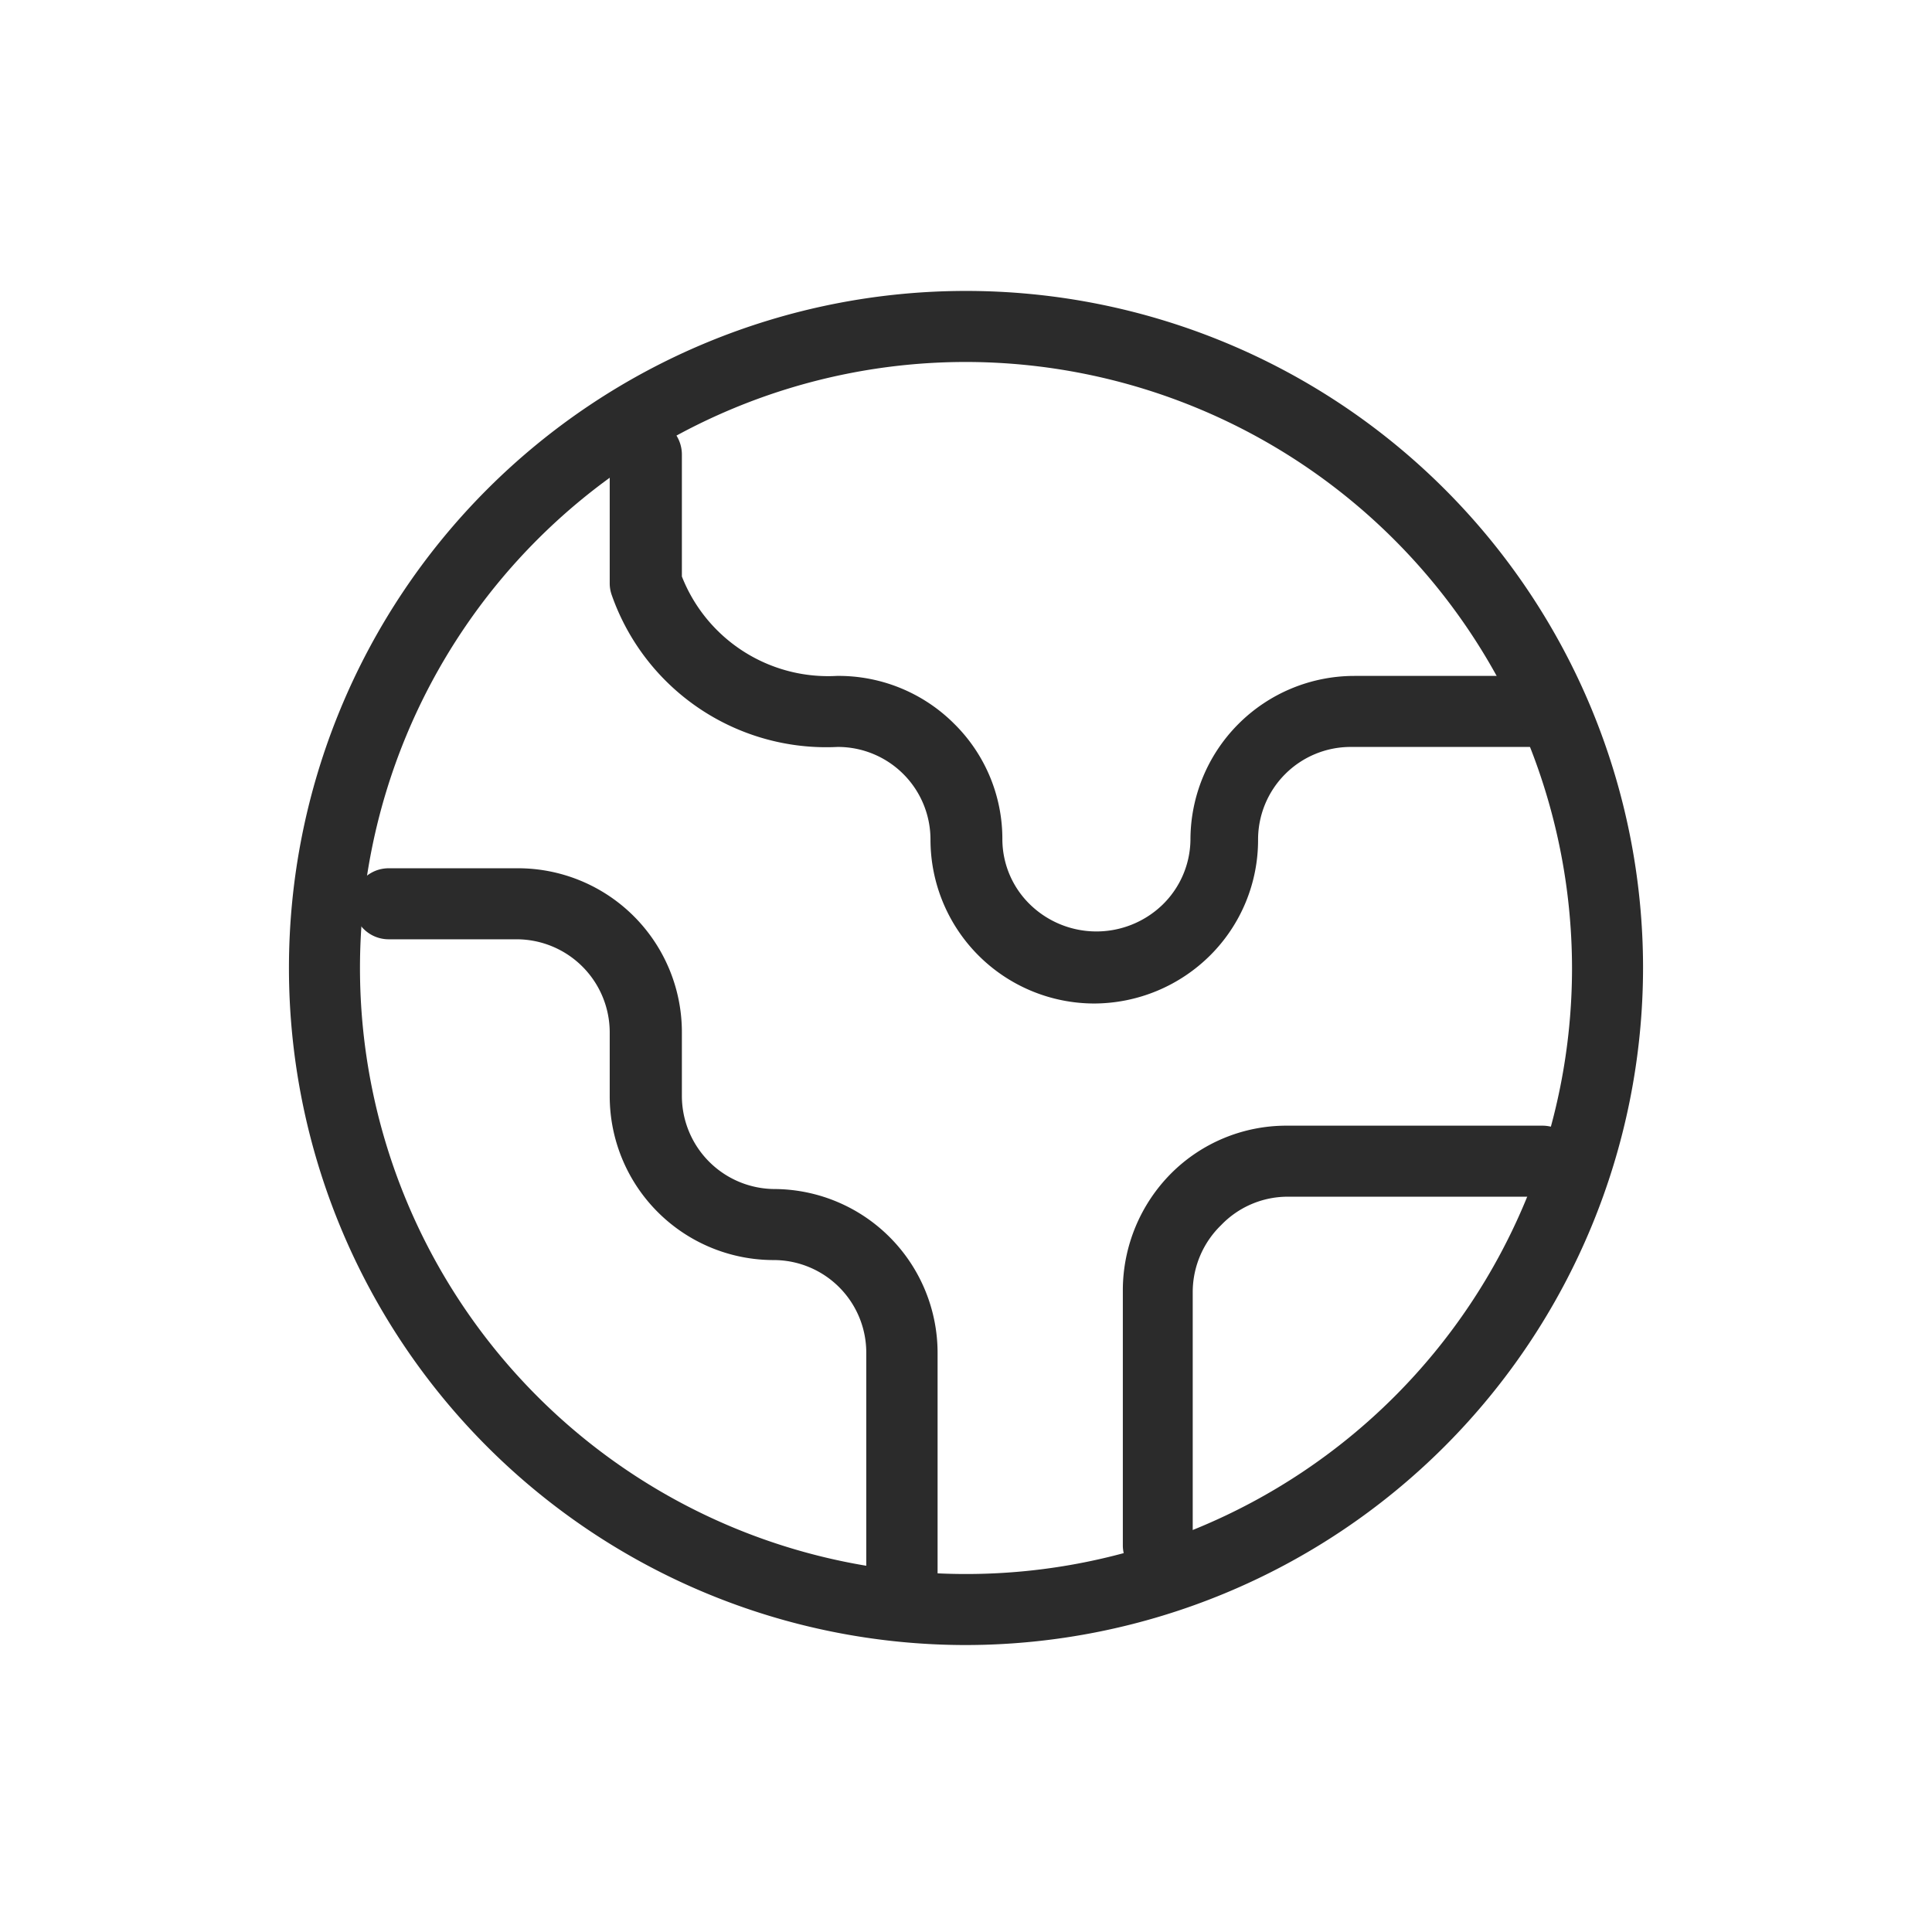
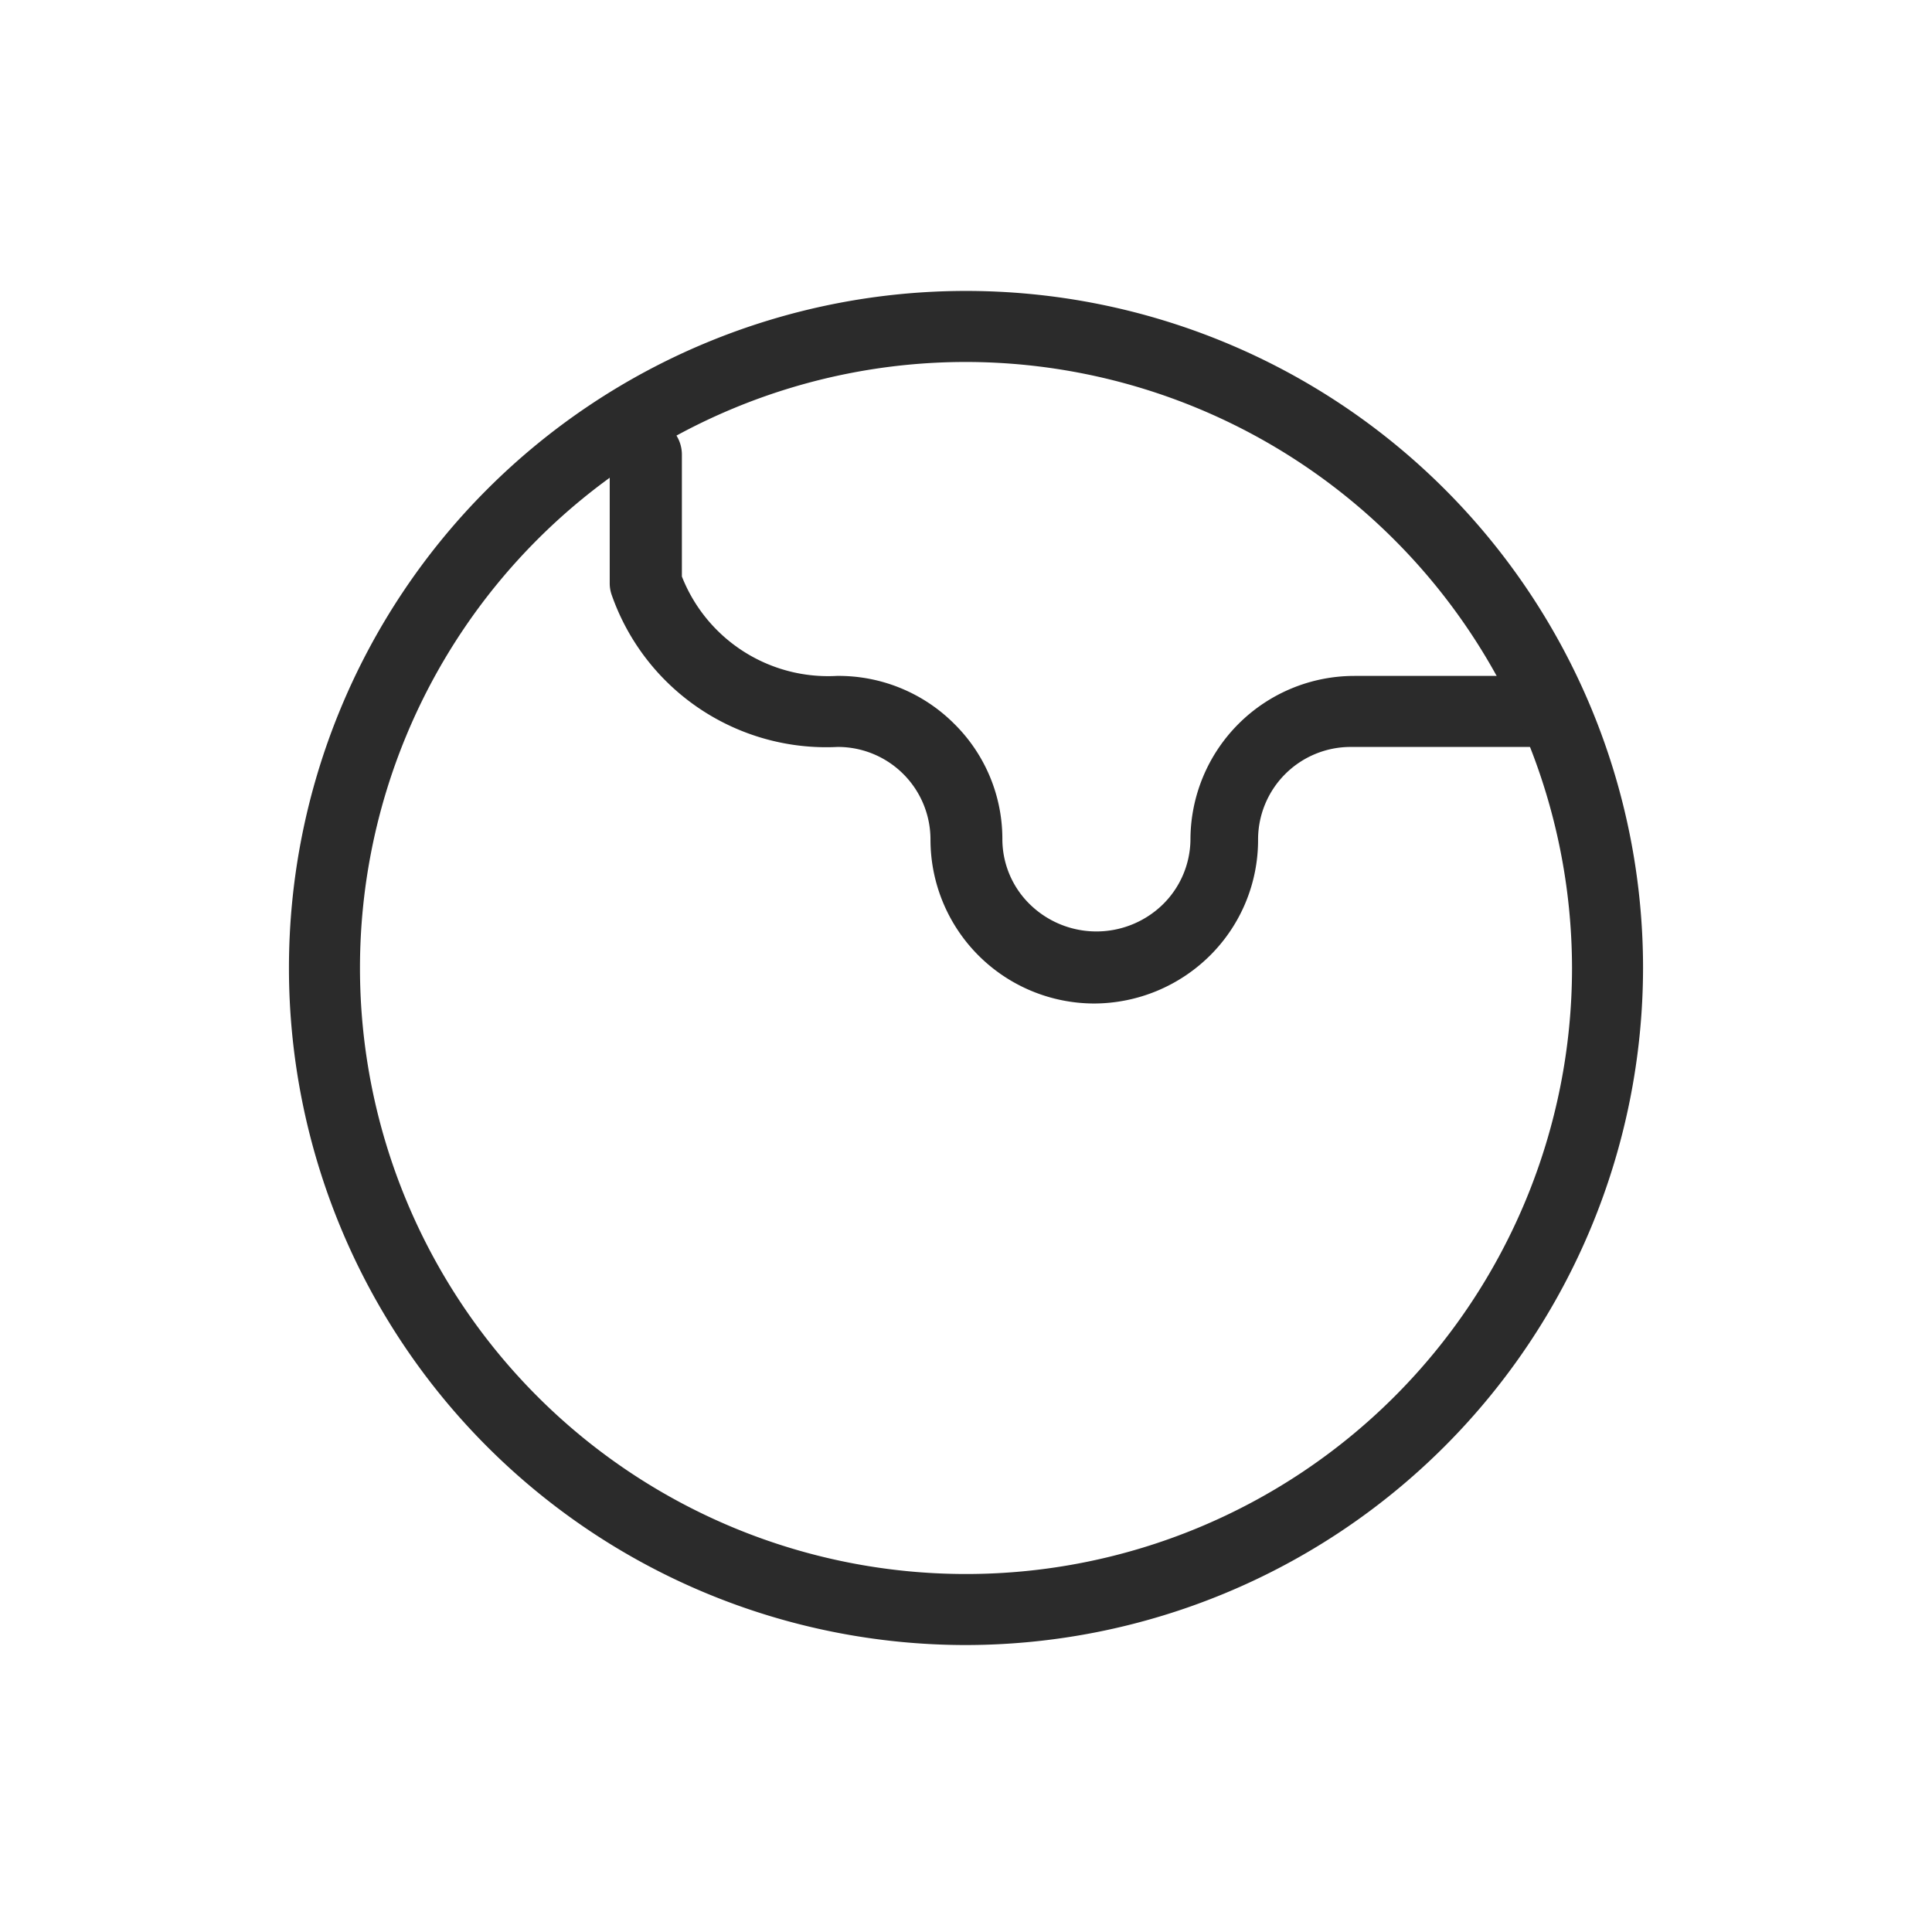
<svg xmlns="http://www.w3.org/2000/svg" id="Layer_1" data-name="Layer 1" viewBox="0 0 68 68">
  <defs>
    <style>.cls-1{fill:#2b2b2b;}</style>
  </defs>
-   <path class="cls-1" d="M40.77,55.64a1.25,1.25,0,0,1-1.25-1.25v-9a5.84,5.84,0,0,1,1.69-4.08,5.73,5.73,0,0,1,4.08-1.69h9a1.25,1.25,0,0,1,0,2.5h-9a3.25,3.25,0,0,0-2.31,1,3.29,3.29,0,0,0-1,2.31v9A1.25,1.25,0,0,1,40.77,55.64Z" />
  <path class="cls-1" d="M38.52,35.32a5.77,5.77,0,0,1-5.77-5.77,3.26,3.26,0,0,0-3.27-3.26,8,8,0,0,1-7.95-5.35,1.23,1.23,0,0,1-.07-.42V16A1.25,1.25,0,0,1,24,16v4.29a5.53,5.53,0,0,0,5.45,3.5h0a5.75,5.75,0,0,1,4.14,1.69,5.69,5.69,0,0,1,1.69,4.07,3.21,3.21,0,0,0,1,2.31,3.35,3.35,0,0,0,4.62,0,3.24,3.24,0,0,0,1-2.31,5.77,5.77,0,0,1,5.77-5.76h6.77a1.25,1.25,0,0,1,0,2.5H47.55a3.26,3.26,0,0,0-3.27,3.26,5.73,5.73,0,0,1-1.69,4.08A5.81,5.81,0,0,1,38.52,35.32Z" />
-   <path class="cls-1" d="M31.74,57.53a1.25,1.25,0,0,1-1.25-1.25V47.62a3.26,3.26,0,0,0-3.26-3.27,5.77,5.77,0,0,1-5.77-5.77V36.33a3.28,3.28,0,0,0-3.27-3.27H13.68a1.25,1.25,0,1,1,0-2.5h4.51A5.77,5.77,0,0,1,24,36.33v2.25a3.28,3.28,0,0,0,3.27,3.27A5.77,5.77,0,0,1,33,47.62v8.66A1.25,1.25,0,0,1,31.74,57.53Z" />
  <path class="cls-1" d="M34,57.9A23.83,23.83,0,1,1,57.83,34.07,23.86,23.86,0,0,1,34,57.9Zm0-45.16A21.33,21.33,0,1,0,55.33,34.07,21.36,21.36,0,0,0,34,12.74Z" />
</svg>